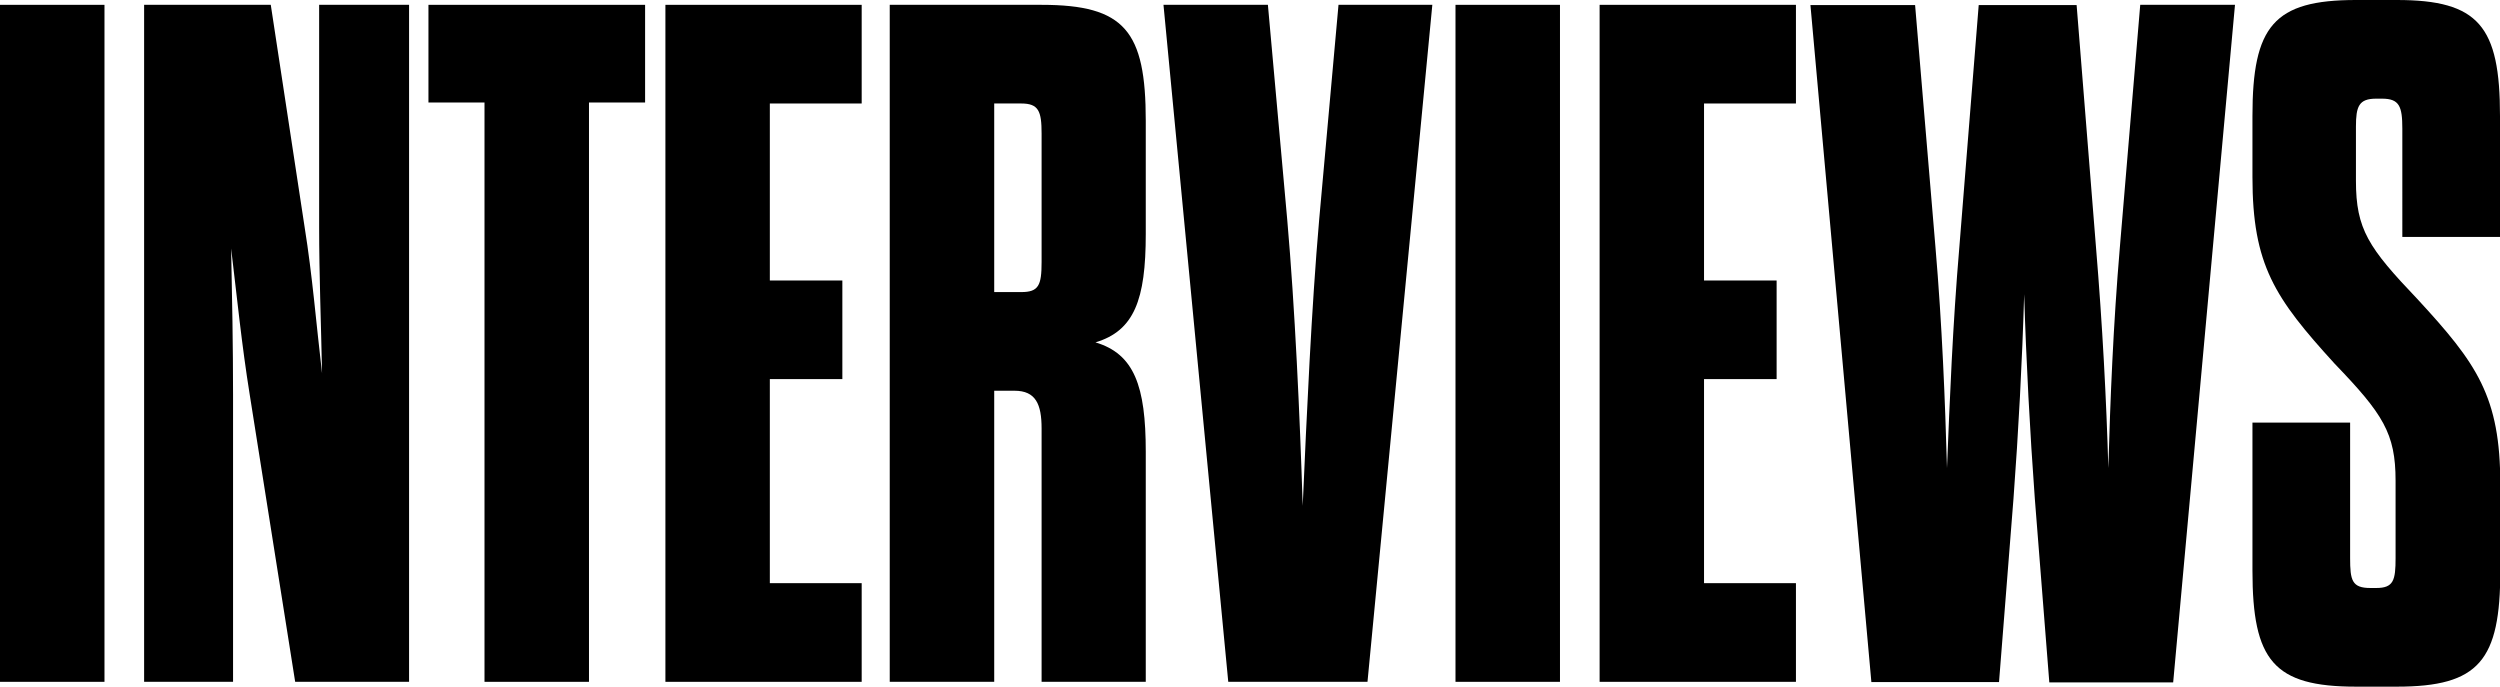
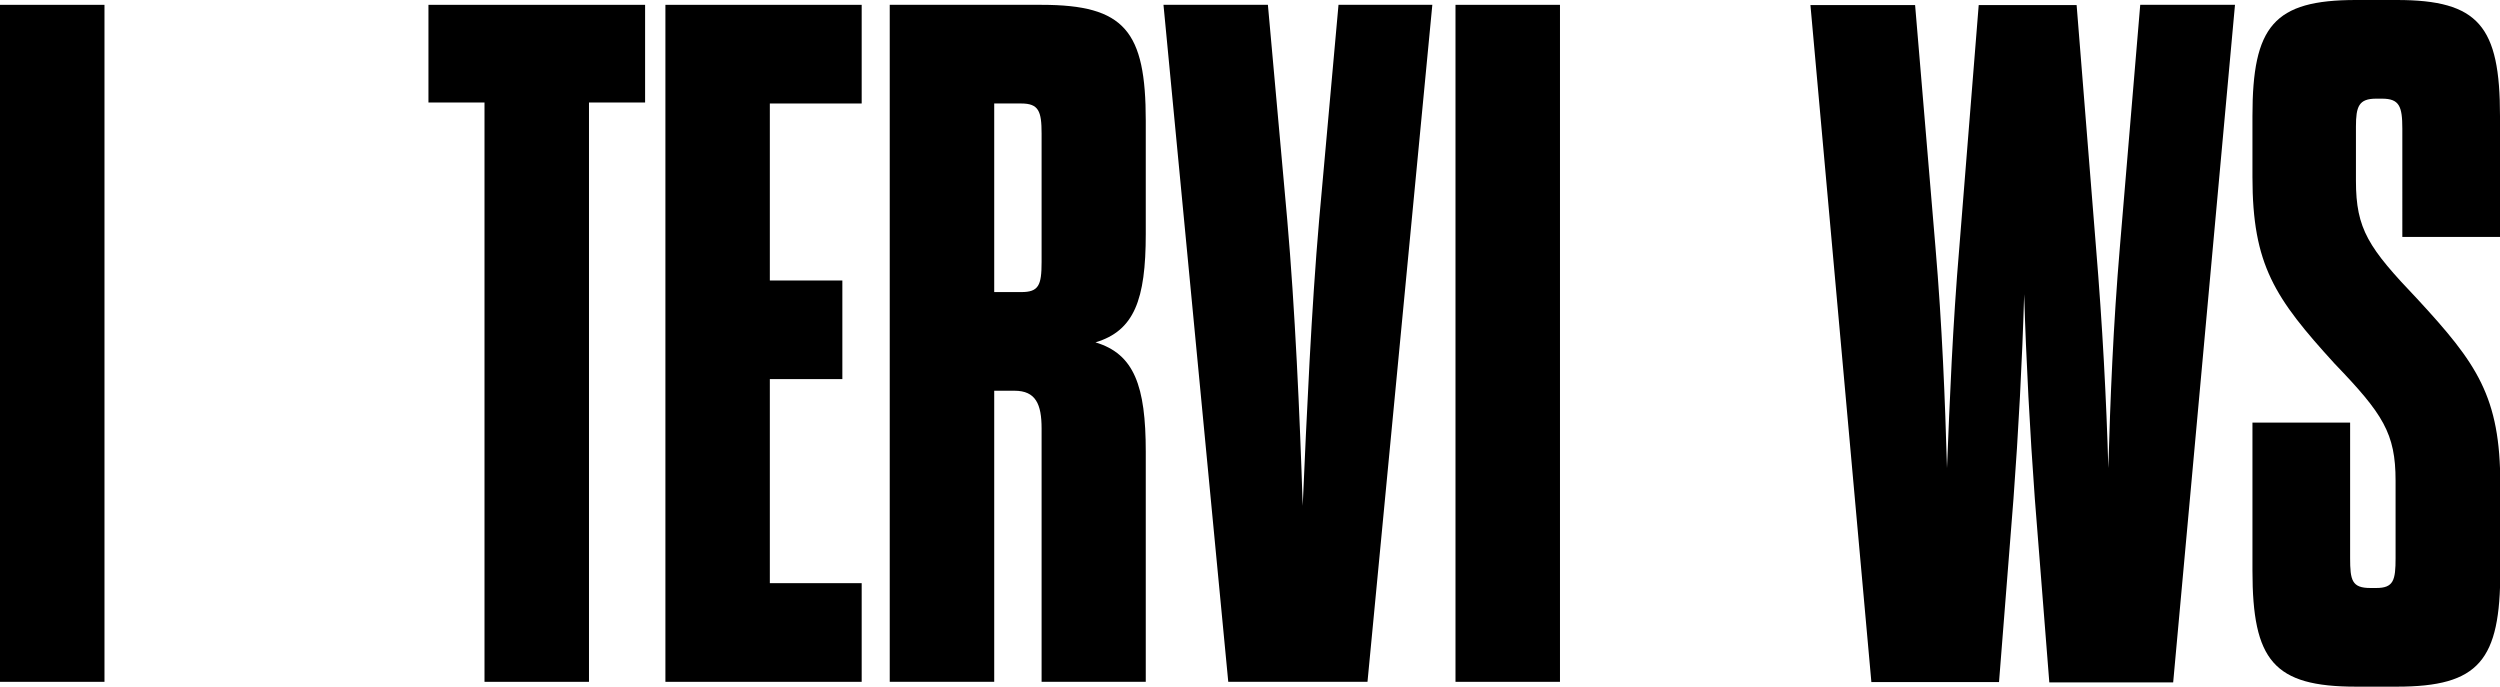
<svg xmlns="http://www.w3.org/2000/svg" viewBox="0 0 403.66 110.87" preserveAspectRatio="xMinYMin meet">
  <title>interviews</title>
  <g id="Layer_2" data-name="Layer 2">
    <g id="Layer_1-2" data-name="Layer 1">
      <rect y="0.78" width="16.87" height="109.31" />
-       <path d="M51.53,36.7c0,7.65.31,15.46.47,23.58-.94-8-1.56-15.78-2.81-23.58L43.72.78H23.27V110.09H37.63V63.71c0-7.65-.15-15.77-.31-23.58.94,7.81,1.72,15.62,3,23.58l7.34,46.38H66.05V.78H51.53Z" />
      <polygon points="69.18 16.55 78.23 16.55 78.23 110.09 95.1 110.09 95.1 16.55 104.16 16.55 104.16 0.78 69.18 0.78 69.18 16.55" />
      <polygon points="107.44 110.09 139.13 110.09 139.13 94.16 124.3 94.16 124.3 61.21 136.01 61.21 136.01 45.29 124.3 45.29 124.3 16.71 139.13 16.71 139.13 0.78 107.44 0.78 107.44 110.09" />
      <path d="M168.18.78H143.66V110.09h16.87v-47h3.28c3.43,0,4.37,2.18,4.37,6.09v40.91H185V72.93c0-10.62-1.87-15.78-8.12-17.65,6.25-1.87,8.12-6.87,8.12-17.49V19.52C185,5,181.61.78,168.18.78Zm0,41.54c0,3.75-.47,4.84-3.28,4.84h-4.37V16.71h4.37c2.81,0,3.28,1.25,3.28,4.84Z" />
      <path d="M213,35.45c-1.25,14.36-2,31.23-2.66,46.22-.47-14.83-1.25-31.86-2.5-46.22L204.72.78H187.86l10.46,109.31H220.8L231.27.78H216.12Z" />
      <rect x="235.01" y="0.78" width="16.87" height="109.31" />
-       <polygon points="258.28 110.09 289.98 110.09 289.98 94.16 275.14 94.16 275.14 61.21 286.86 61.21 286.86 45.29 275.14 45.29 275.14 16.71 289.98 16.71 289.98 0.78 258.28 0.78 258.28 110.09" />
      <path d="M342.29,39.82c-1.09,12.8-1.56,24.83-1.87,35.76-.31-10.93-.94-23-2-35.76l-3.12-39H319.49l-3.12,39c-1.09,12.8-1.56,24.83-2,35.76-.31-10.93-.78-23-1.87-35.76l-3.28-39H292.32l9.84,109.31h20.61l2.34-29.67c.79-10.62,1.41-22.17,1.72-32.95.32,10.78.94,22.33,1.72,33l2.34,29.67h20L360.87.78h-15.3Z" />
      <path d="M403.66,38.26V18.74C403.66,4.22,400.23,0,387,0H380.4c-13.28,0-16.71,4.22-16.71,18.74v9.84c0,14.21,3.59,19.52,13.27,30.14,7.81,8.12,9.84,11.24,9.84,18.89V90.1c0,3.6-.32,4.84-3.13,4.84h-.93c-3,0-3.28-1.24-3.28-4.84V68.24H363.69V92.13c0,14.53,3.43,18.74,16.71,18.74H387c13.28,0,16.71-4.21,16.71-18.74V78.24c0-14.22-3.75-19.52-13.43-30C382.42,40,380.4,37,380.4,29.2V20.46c0-3.28.46-4.53,3.27-4.53h.94c2.81,0,3.28,1.25,3.28,4.84V38.26Z" />
    </g>
  </g>
</svg>